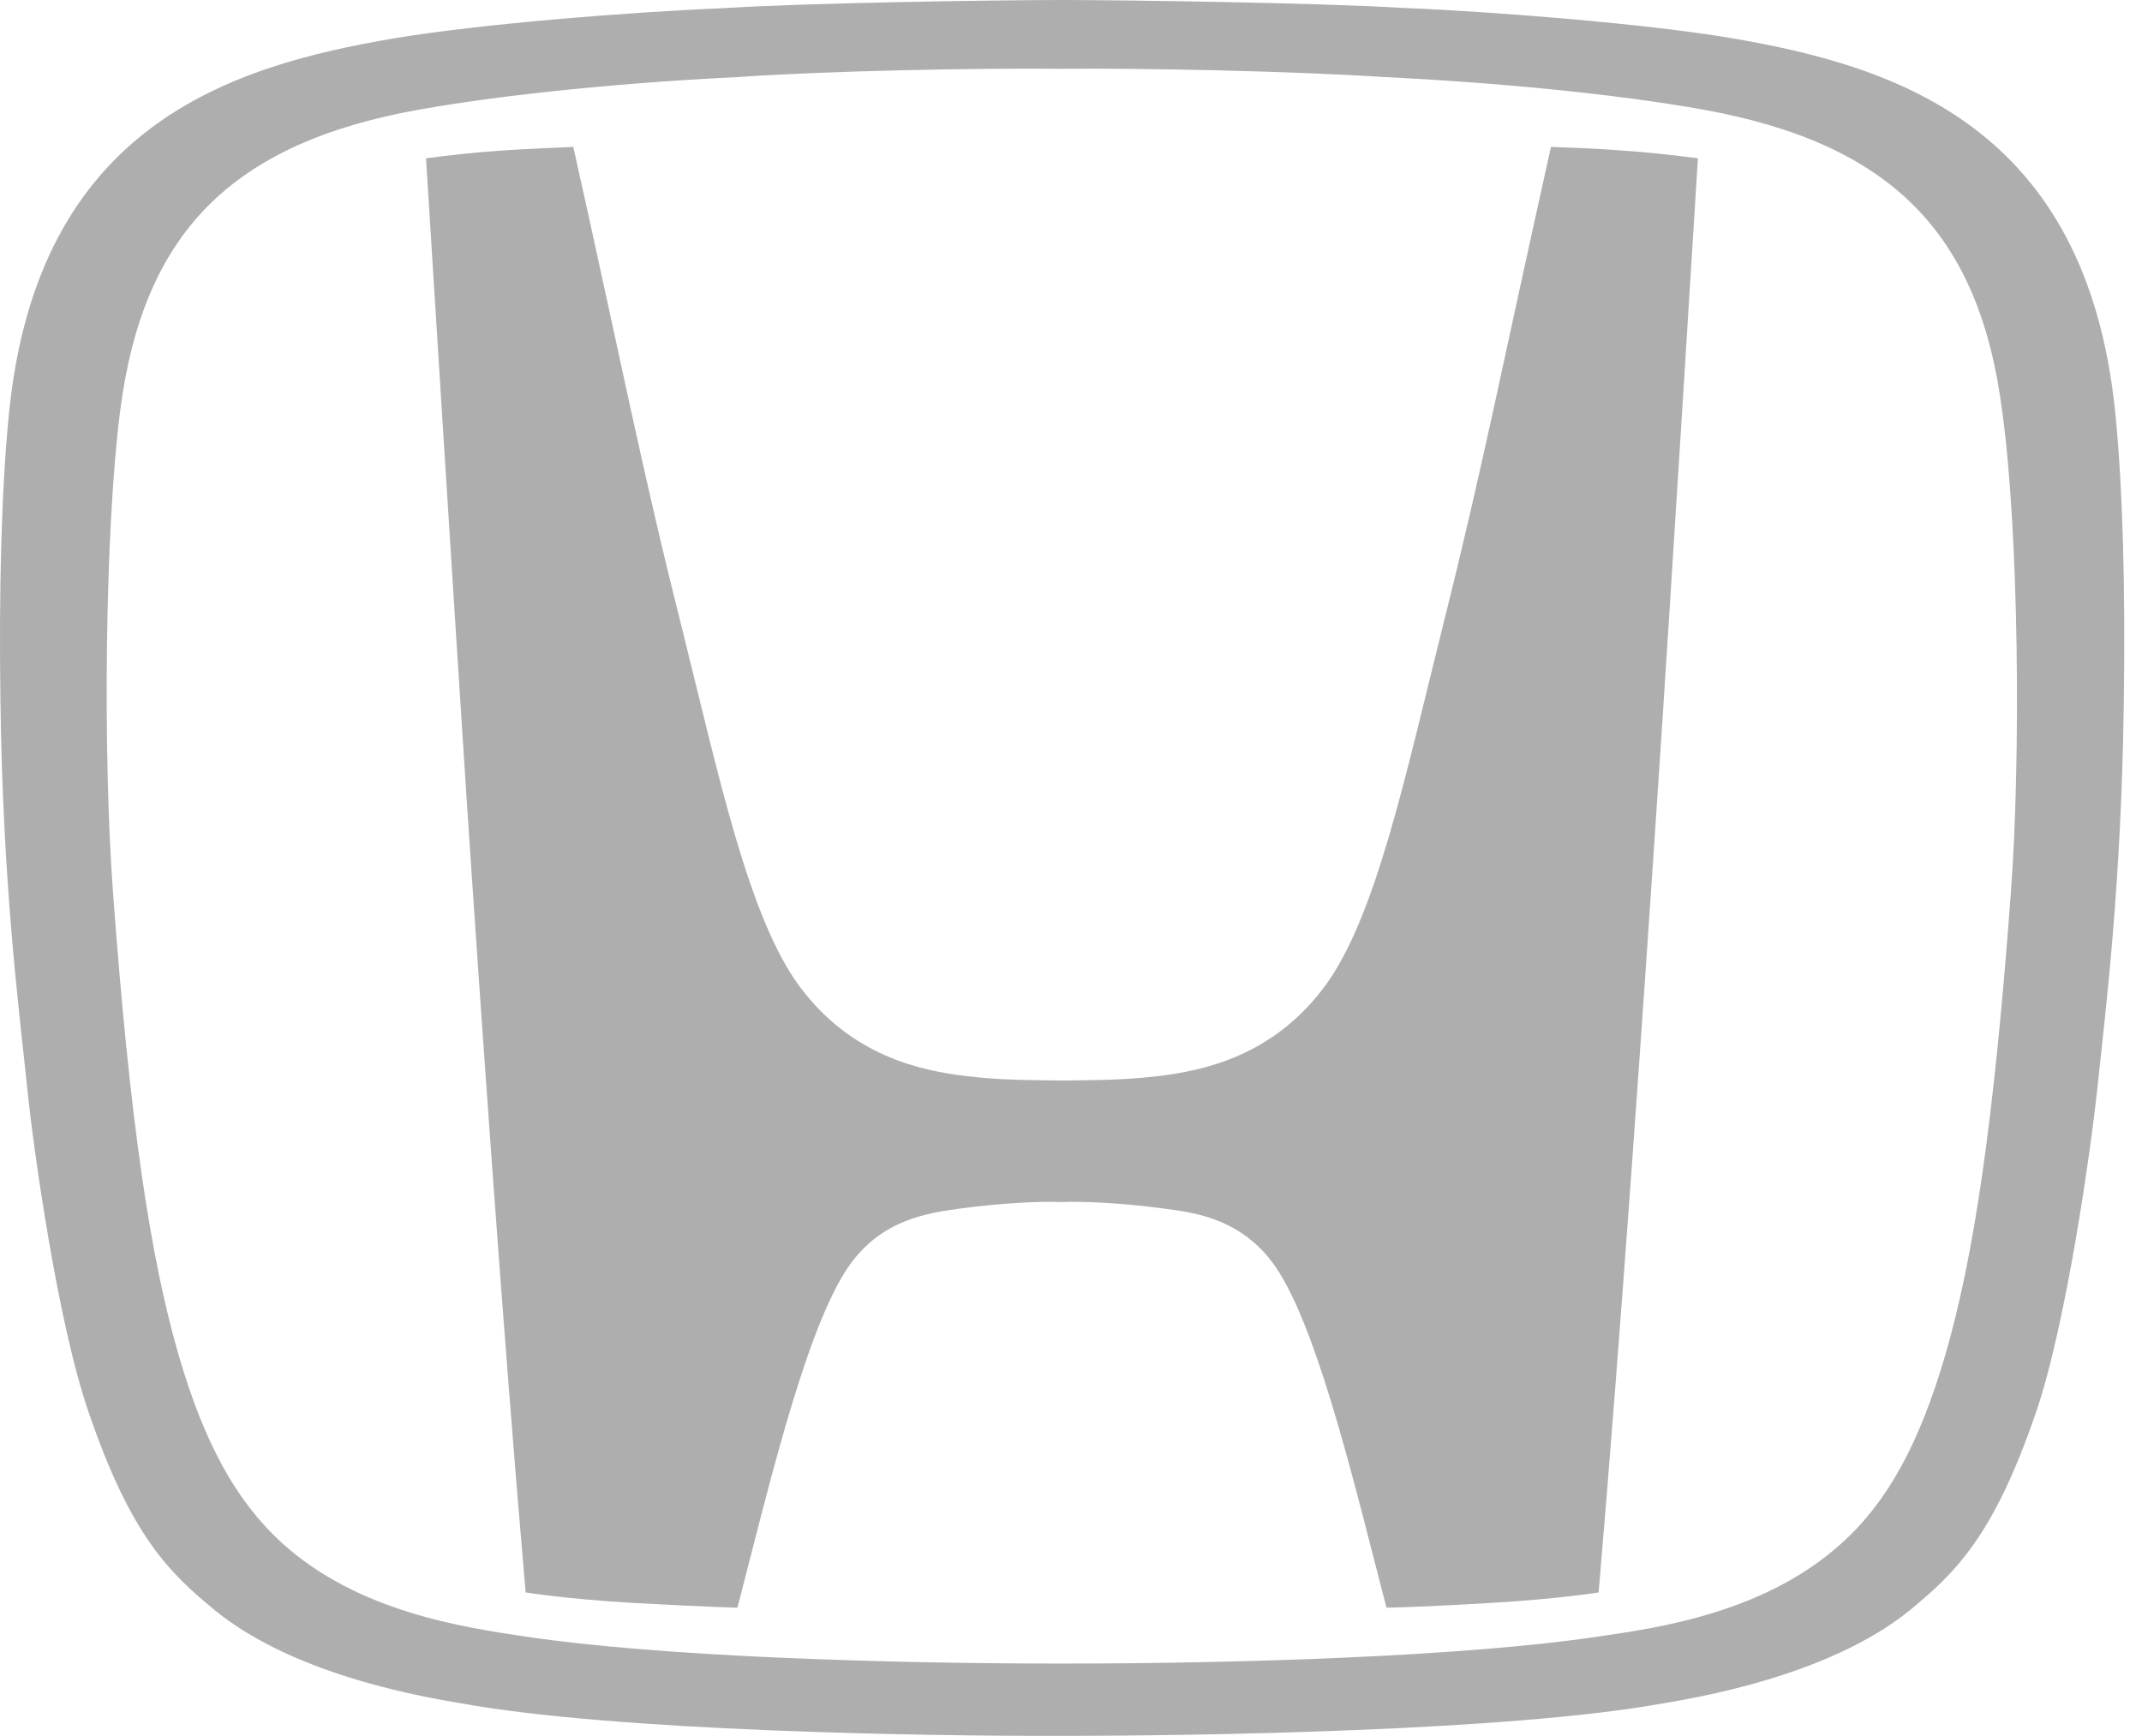
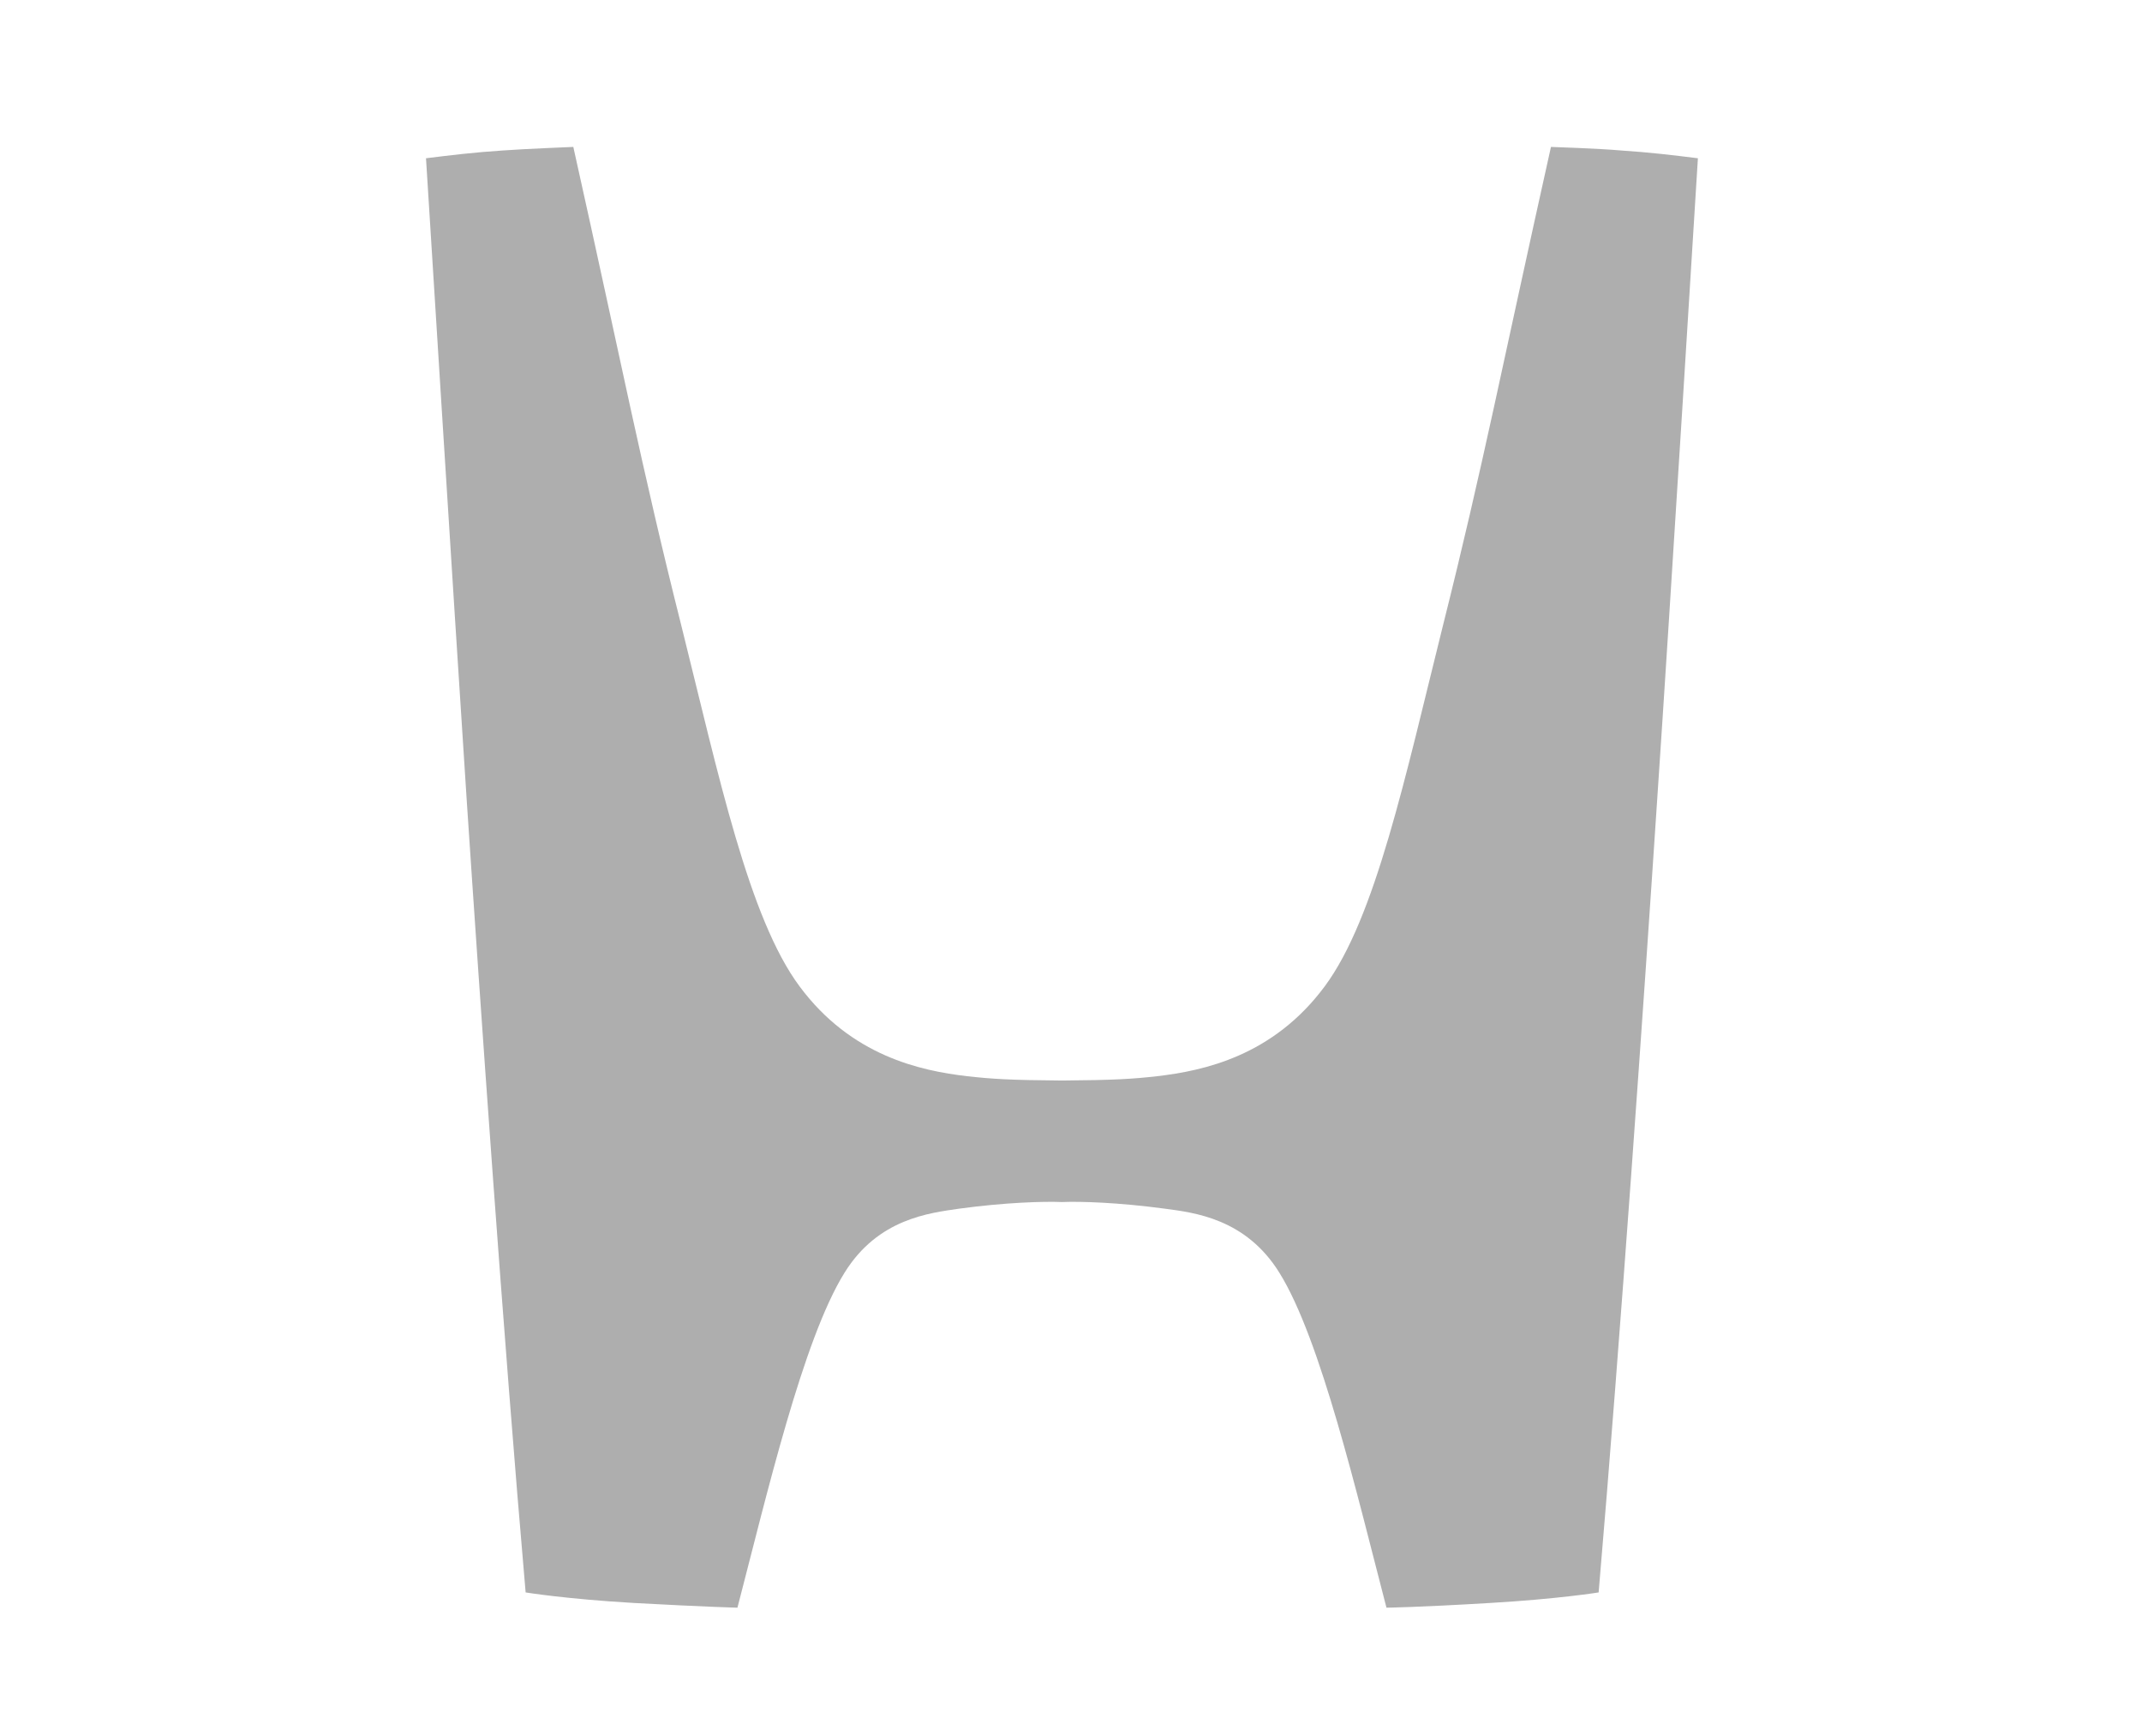
<svg xmlns="http://www.w3.org/2000/svg" width="58" height="47" viewBox="0 0 58 47" fill="none">
  <path fill-rule="evenodd" clip-rule="evenodd" d="M41.996 3.978C40.674 9.904 40.155 12.623 39.076 16.919C38.05 21.034 37.246 24.854 35.87 26.706C34.474 28.589 32.601 28.991 31.331 29.139C30.675 29.213 30.188 29.245 28.76 29.256C27.332 29.245 26.855 29.213 26.189 29.139C24.919 28.991 23.047 28.589 21.65 26.706C20.274 24.854 19.47 21.034 18.444 16.919C17.365 12.633 16.846 9.904 15.524 3.978C15.524 3.978 14.201 4.031 13.619 4.074C12.825 4.126 12.212 4.201 11.535 4.285C11.535 4.285 12.296 16.474 12.635 21.627C12.995 27.055 13.63 36.207 14.233 43.116C14.233 43.116 15.333 43.296 17.174 43.402C19.11 43.508 19.968 43.529 19.968 43.529C20.761 40.482 21.745 36.26 22.867 34.461C23.776 32.991 25.173 32.843 25.967 32.726C27.205 32.557 28.263 32.525 28.75 32.546H28.76C29.247 32.525 30.294 32.557 31.543 32.726C32.336 32.832 33.733 32.991 34.643 34.461C35.764 36.26 36.748 40.482 37.542 43.529C37.542 43.529 38.399 43.518 40.335 43.402C42.176 43.296 43.287 43.116 43.287 43.116C43.88 36.207 44.515 27.055 44.874 21.627C45.224 16.464 45.975 4.285 45.975 4.285C45.298 4.201 44.684 4.126 43.89 4.074C43.309 4.021 41.996 3.978 41.996 3.978Z" fill="#AEAEAE" />
-   <path fill-rule="evenodd" clip-rule="evenodd" d="M54.45 24.166C53.995 30.345 53.445 34.059 52.662 36.726C51.974 39.064 51.128 40.641 49.879 41.773C47.805 43.656 44.949 44.069 43.266 44.312C39.648 44.852 33.553 45.042 28.75 45.042C23.956 45.042 17.851 44.852 14.233 44.312C12.561 44.058 9.704 43.656 7.63 41.773C6.393 40.641 5.535 39.075 4.848 36.726C4.065 34.049 3.515 30.345 3.06 24.166C2.785 20.442 2.837 14.4 3.25 11.152C3.864 6.317 6.255 3.873 11.376 2.963C13.767 2.539 16.973 2.233 20.02 2.084C22.465 1.915 26.485 1.841 28.739 1.862C30.982 1.841 35.003 1.926 37.447 2.084C40.494 2.233 43.711 2.539 46.091 2.963C51.212 3.883 53.604 6.317 54.217 11.152C54.662 14.4 54.725 20.442 54.45 24.166ZM57.275 11.163C56.492 3.428 51.35 1.788 46.843 1.026C44.568 0.645 40.526 0.317 37.944 0.212C35.68 0.074 30.347 0 28.76 0C27.173 0 21.84 0.074 19.576 0.222C16.984 0.328 12.953 0.656 10.678 1.037C6.17 1.799 1.028 3.428 0.245 11.173C0.034 13.279 -0.03 16.03 0.012 18.992C0.076 23.891 0.499 27.203 0.742 29.499C0.901 31.076 1.557 35.805 2.404 38.249C3.557 41.614 4.594 42.587 5.811 43.593C8.043 45.423 11.715 45.984 12.498 46.121C16.645 46.873 25.046 47.01 28.76 46.999C32.463 46.999 40.864 46.873 45.023 46.121C45.806 45.984 49.488 45.412 51.72 43.593C52.937 42.587 53.974 41.614 55.127 38.249C55.963 35.805 56.619 31.076 56.788 29.499C57.032 27.203 57.444 23.891 57.508 18.992C57.55 16.03 57.487 13.279 57.275 11.163Z" fill="#AEAEAE" />
</svg>